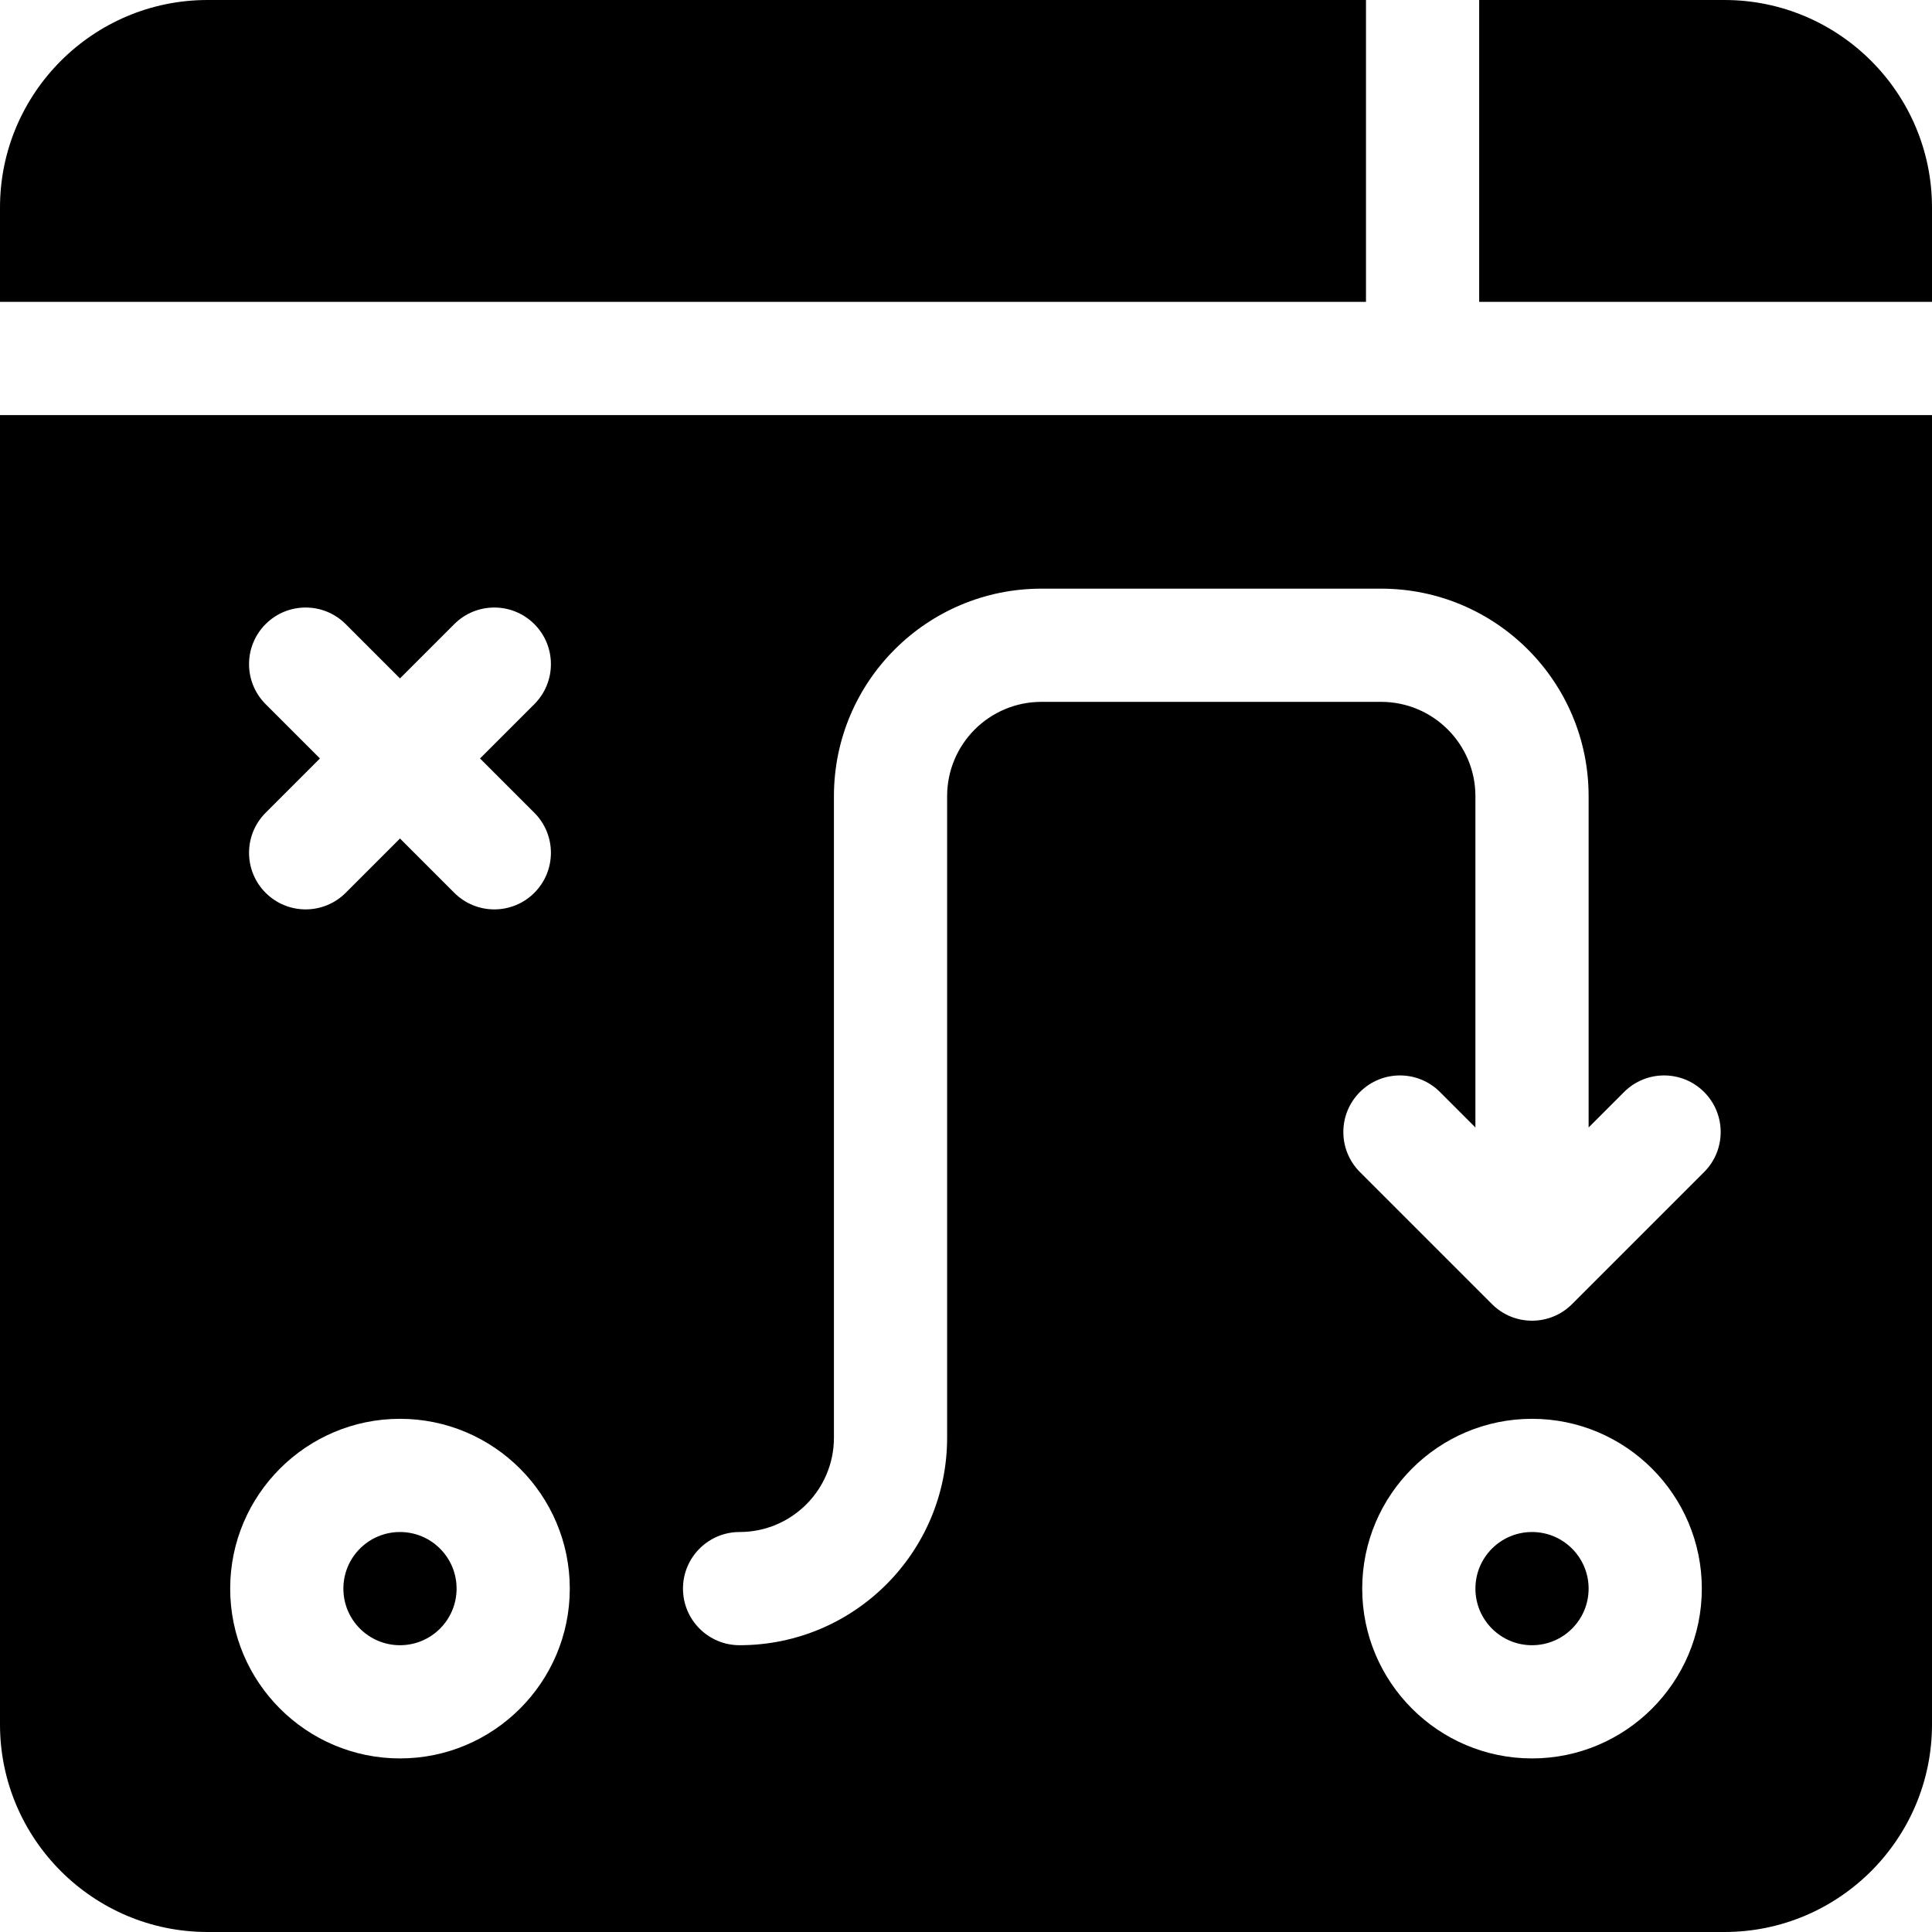
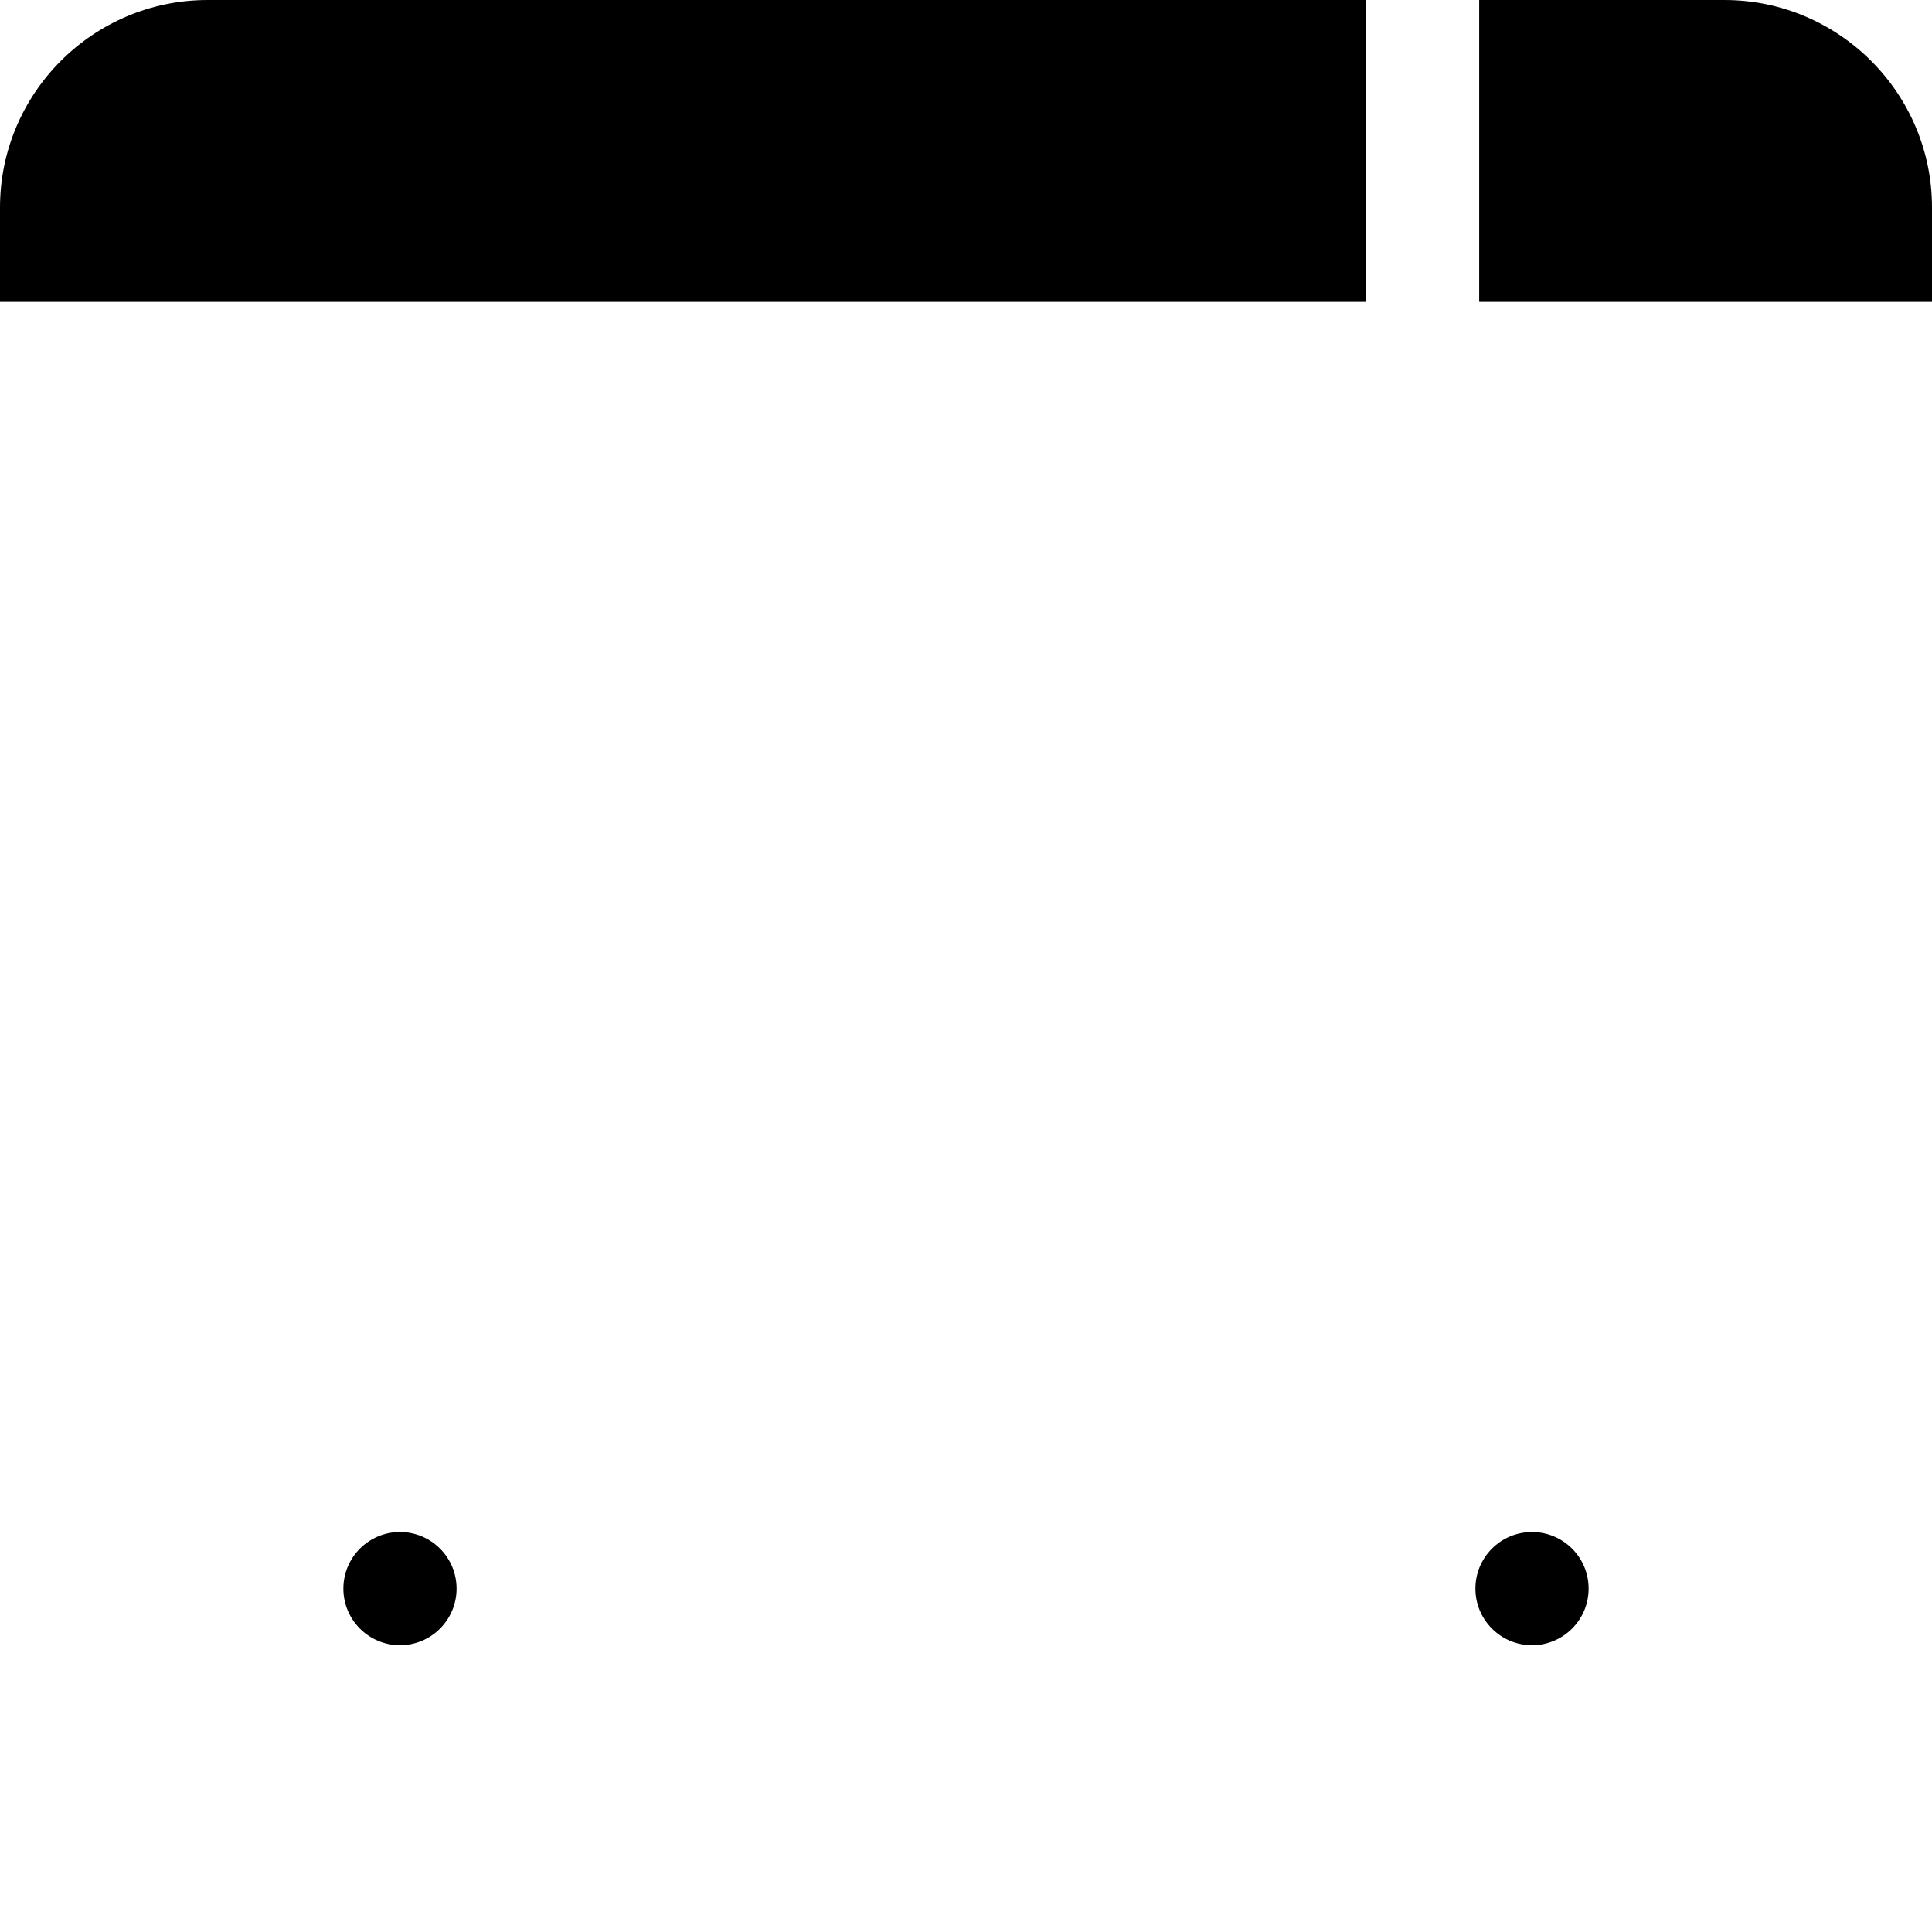
<svg xmlns="http://www.w3.org/2000/svg" width="1024" height="1024" id="Capa_1" enable-background="new 0 0 512 512" viewBox="0 0 512 512">
  <g>
    <path d="m362 0h-307c-30.327 0-55 24.673-55 55v25h362z" />
    <path d="m457 0h-65v80h120v-25c0-30.327-24.673-55-55-55z" />
    <circle cx="106" cy="421" r="15" />
    <circle cx="406" cy="421" r="15" />
-     <path d="m0 457c0 30.327 24.673 55 55 55h402c30.327 0 55-24.673 55-55v-347h-512zm406 9c-24.813 0-45-20.187-45-45s20.187-45 45-45 45 20.187 45 45-20.187 45-45 45zm-210-60c13.807 0 25-11.193 25-25v-170c0-30.376 24.624-55 55-55h90c30.376 0 55 24.624 55 55v87.787l9.393-9.393c5.858-5.858 15.355-5.858 21.213 0 5.858 5.858 5.858 15.355 0 21.213l-35 35c-5.858 5.858-15.355 5.858-21.213 0l-35-35c-5.858-5.858-5.858-15.355 0-21.213 5.858-5.858 15.355-5.858 21.213 0l9.393 9.393v-87.787c0-13.807-11.193-25-25-25h-90c-13.807 0-25 11.193-25 25v170c0 30.376-24.624 55-55 55-8.284 0-15-6.716-15-15s6.717-15 15.001-15zm-125.607-219.394c-5.858-5.858-5.858-15.355 0-21.213s15.355-5.858 21.213 0l14.394 14.394 14.393-14.393c5.858-5.858 15.355-5.858 21.213 0s5.858 15.355 0 21.213l-14.393 14.393 14.393 14.394c5.858 5.858 5.858 15.355 0 21.213s-15.355 5.858-21.213 0l-14.393-14.394-14.393 14.393c-5.858 5.858-15.355 5.858-21.213 0s-5.858-15.355 0-21.213l14.393-14.393zm35.607 189.394c24.813 0 45 20.187 45 45s-20.187 45-45 45-45-20.187-45-45 20.187-45 45-45z" />
  </g>
</svg>